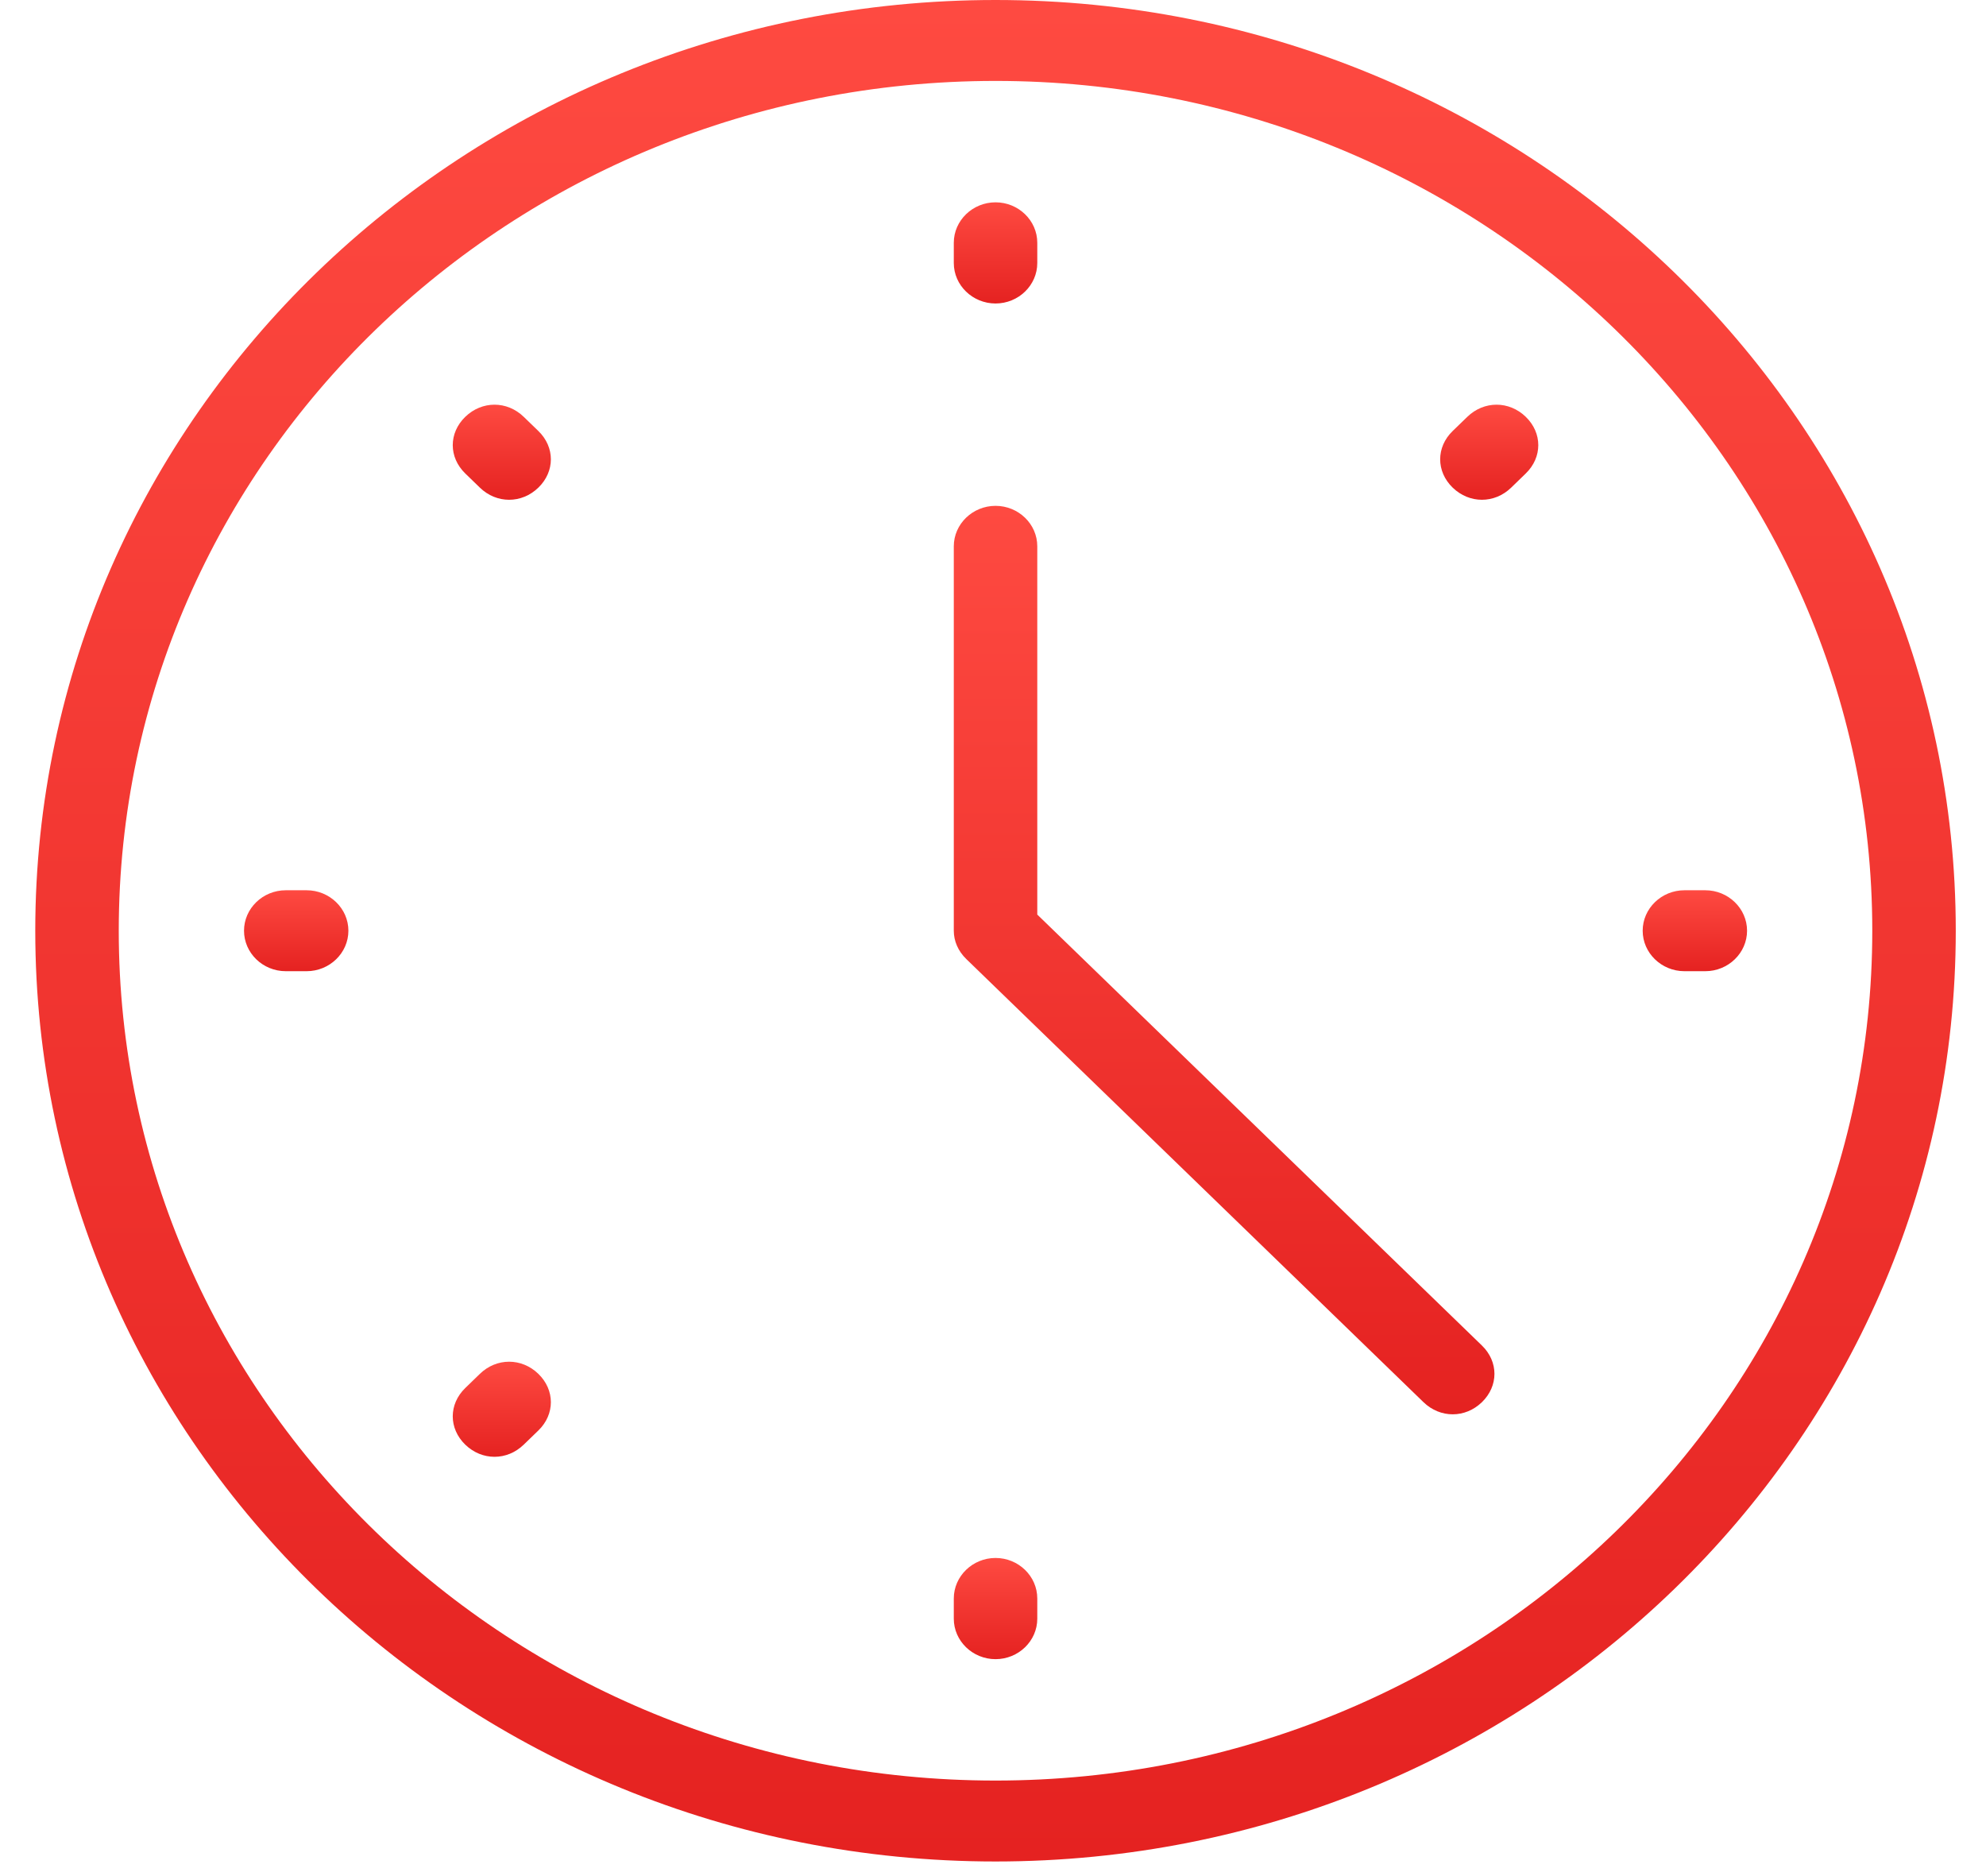
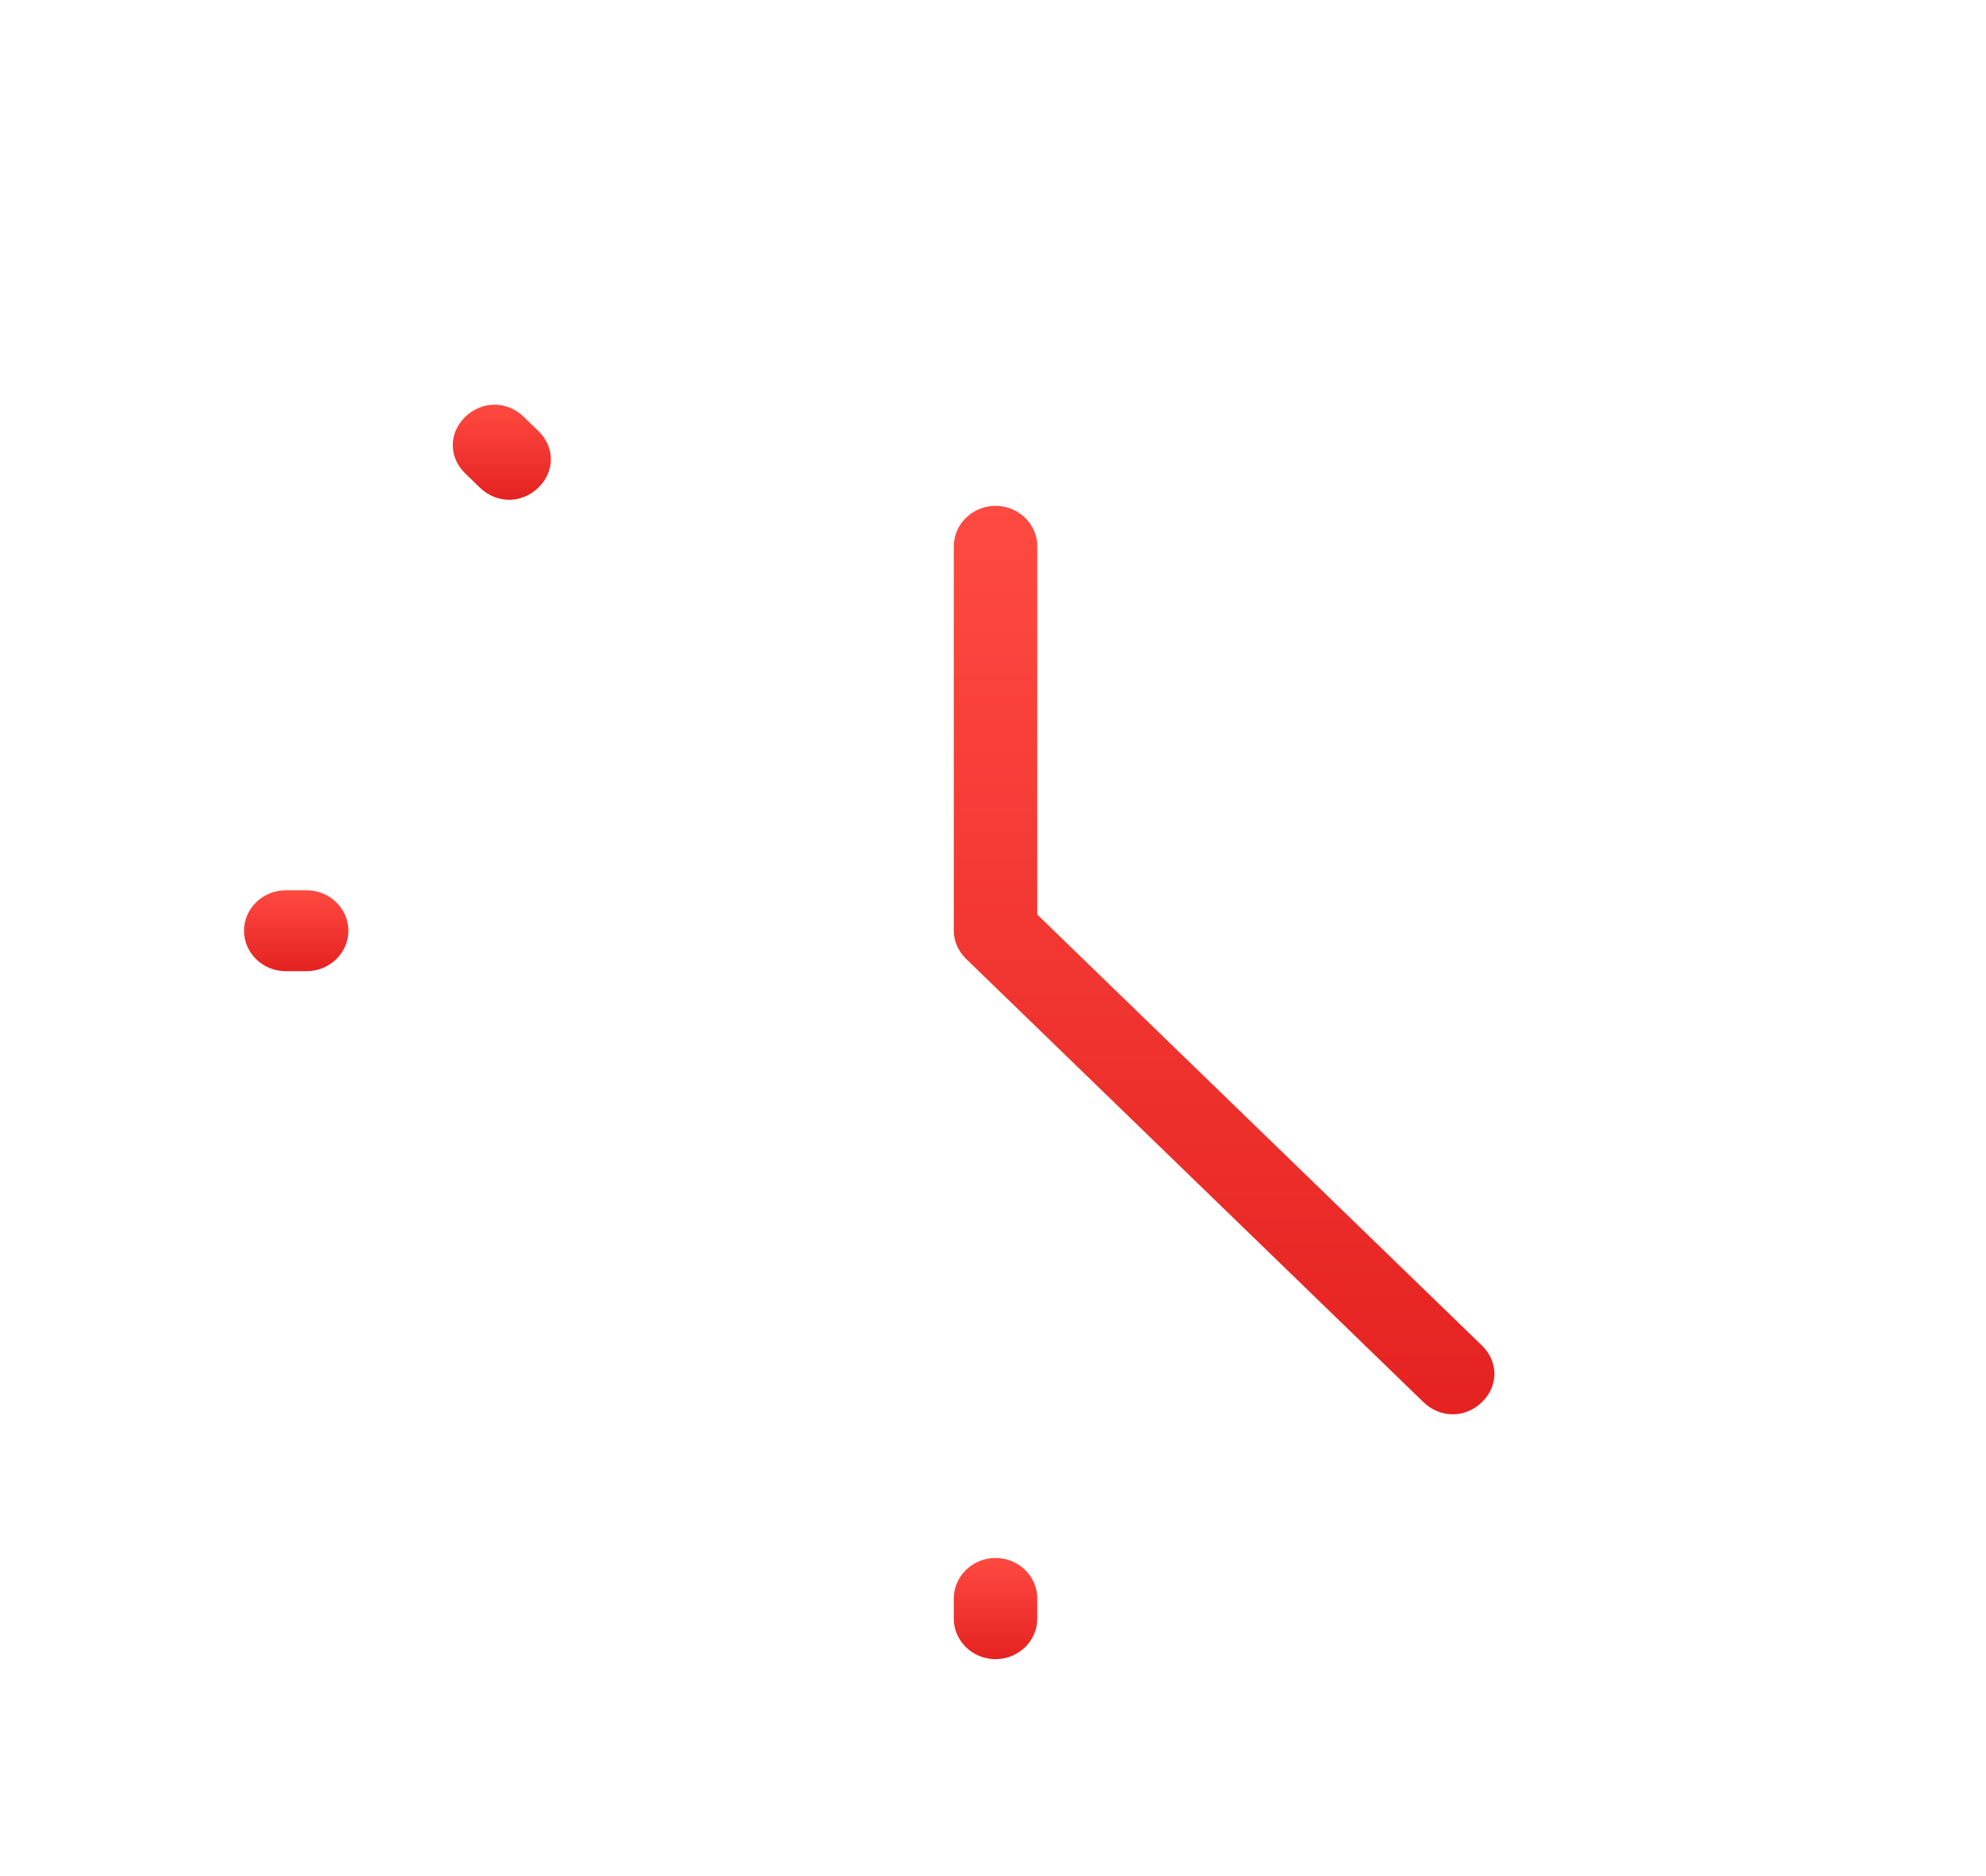
<svg xmlns="http://www.w3.org/2000/svg" width="54" height="51" viewBox="0 0 54 51" fill="none">
-   <path d="M27.069 8.25C27.694 8.25 28.204 7.755 28.204 7.15V6.6C28.204 5.995 27.694 5.5 27.069 5.5C26.445 5.5 25.934 5.995 25.934 6.6V7.15C25.934 7.755 26.445 8.25 27.069 8.25Z" fill="url(#paint0_linear)" />
  <path d="M27.069 42.352C26.445 42.352 25.934 42.848 25.934 43.453V44.003C25.934 44.608 26.445 45.103 27.069 45.103C27.694 45.103 28.204 44.608 28.204 44.003V43.453C28.204 42.848 27.694 42.352 27.069 42.352Z" fill="url(#paint1_linear)" />
  <path d="M8.337 24.201H7.77C7.145 24.201 6.635 24.696 6.635 25.301C6.635 25.906 7.145 26.401 7.77 26.401H8.337C8.962 26.401 9.473 25.906 9.473 25.301C9.473 24.696 8.962 24.201 8.337 24.201Z" fill="url(#paint2_linear)" />
-   <path d="M46.368 24.201H45.8C45.176 24.201 44.665 24.696 44.665 25.301C44.665 25.906 45.176 26.401 45.8 26.401H46.368C46.992 26.401 47.503 25.906 47.503 25.301C47.503 24.696 46.992 24.201 46.368 24.201Z" fill="url(#paint3_linear)" />
  <path d="M14.24 11.331C13.786 10.891 13.105 10.891 12.651 11.331C12.197 11.771 12.197 12.431 12.651 12.871L13.048 13.256C13.275 13.476 13.559 13.586 13.843 13.586C14.127 13.586 14.411 13.476 14.638 13.256C15.092 12.816 15.092 12.156 14.638 11.716L14.24 11.331Z" fill="url(#paint4_linear)" />
-   <path d="M13.048 37.347L12.651 37.732C12.197 38.172 12.197 38.832 12.651 39.272C12.878 39.492 13.162 39.602 13.446 39.602C13.73 39.602 14.013 39.492 14.24 39.272L14.638 38.887C15.092 38.447 15.092 37.787 14.638 37.347C14.184 36.907 13.502 36.907 13.048 37.347Z" fill="url(#paint5_linear)" />
-   <path d="M39.897 11.331L39.499 11.716C39.045 12.156 39.045 12.816 39.499 13.256C39.727 13.476 40.01 13.586 40.294 13.586C40.578 13.586 40.862 13.476 41.089 13.256L41.486 12.871C41.94 12.431 41.94 11.771 41.486 11.331C41.032 10.891 40.351 10.891 39.897 11.331Z" fill="url(#paint6_linear)" />
  <path d="M28.204 24.862V14.851C28.204 14.246 27.694 13.751 27.069 13.751C26.445 13.751 25.934 14.246 25.934 14.851V25.302C25.934 25.577 26.048 25.852 26.275 26.072L38.705 38.117C38.932 38.337 39.216 38.447 39.5 38.447C39.784 38.447 40.067 38.337 40.294 38.117C40.748 37.677 40.748 37.017 40.294 36.577L28.204 24.862Z" fill="url(#paint7_linear)" />
-   <path d="M27.068 0C12.651 0 0.959 11.331 0.959 25.301C0.959 39.272 12.651 50.603 27.068 50.603C41.486 50.603 53.178 39.272 53.178 25.301C53.178 11.331 41.486 0 27.068 0ZM27.068 48.403C13.9 48.403 3.229 38.062 3.229 25.301C3.229 12.541 13.9 2.2 27.068 2.2C40.237 2.2 50.908 12.541 50.908 25.301C50.908 38.062 40.237 48.403 27.068 48.403Z" fill="url(#paint8_linear)" />
  <defs>
    <linearGradient id="paint0_linear" x1="27.069" y1="5.5" x2="27.069" y2="8.25" gradientUnits="userSpaceOnUse">
      <stop stop-color="#FE4A41" />
      <stop offset="1" stop-color="#E52221" />
    </linearGradient>
    <linearGradient id="paint1_linear" x1="27.069" y1="42.352" x2="27.069" y2="45.103" gradientUnits="userSpaceOnUse">
      <stop stop-color="#FE4A41" />
      <stop offset="1" stop-color="#E52221" />
    </linearGradient>
    <linearGradient id="paint2_linear" x1="8.054" y1="24.201" x2="8.054" y2="26.401" gradientUnits="userSpaceOnUse">
      <stop stop-color="#FE4A41" />
      <stop offset="1" stop-color="#E52221" />
    </linearGradient>
    <linearGradient id="paint3_linear" x1="46.084" y1="24.201" x2="46.084" y2="26.401" gradientUnits="userSpaceOnUse">
      <stop stop-color="#FE4A41" />
      <stop offset="1" stop-color="#E52221" />
    </linearGradient>
    <linearGradient id="paint4_linear" x1="13.644" y1="11.001" x2="13.644" y2="13.586" gradientUnits="userSpaceOnUse">
      <stop stop-color="#FE4A41" />
      <stop offset="1" stop-color="#E52221" />
    </linearGradient>
    <linearGradient id="paint5_linear" x1="13.644" y1="37.017" x2="13.644" y2="39.602" gradientUnits="userSpaceOnUse">
      <stop stop-color="#FE4A41" />
      <stop offset="1" stop-color="#E52221" />
    </linearGradient>
    <linearGradient id="paint6_linear" x1="40.493" y1="11.001" x2="40.493" y2="13.586" gradientUnits="userSpaceOnUse">
      <stop stop-color="#FE4A41" />
      <stop offset="1" stop-color="#E52221" />
    </linearGradient>
    <linearGradient id="paint7_linear" x1="33.285" y1="13.751" x2="33.285" y2="38.447" gradientUnits="userSpaceOnUse">
      <stop stop-color="#FE4A41" />
      <stop offset="1" stop-color="#E52221" />
    </linearGradient>
    <linearGradient id="paint8_linear" x1="27.068" y1="0" x2="27.068" y2="50.603" gradientUnits="userSpaceOnUse">
      <stop stop-color="#FE4A41" />
      <stop offset="1" stop-color="#E52221" />
    </linearGradient>
  </defs>
</svg>